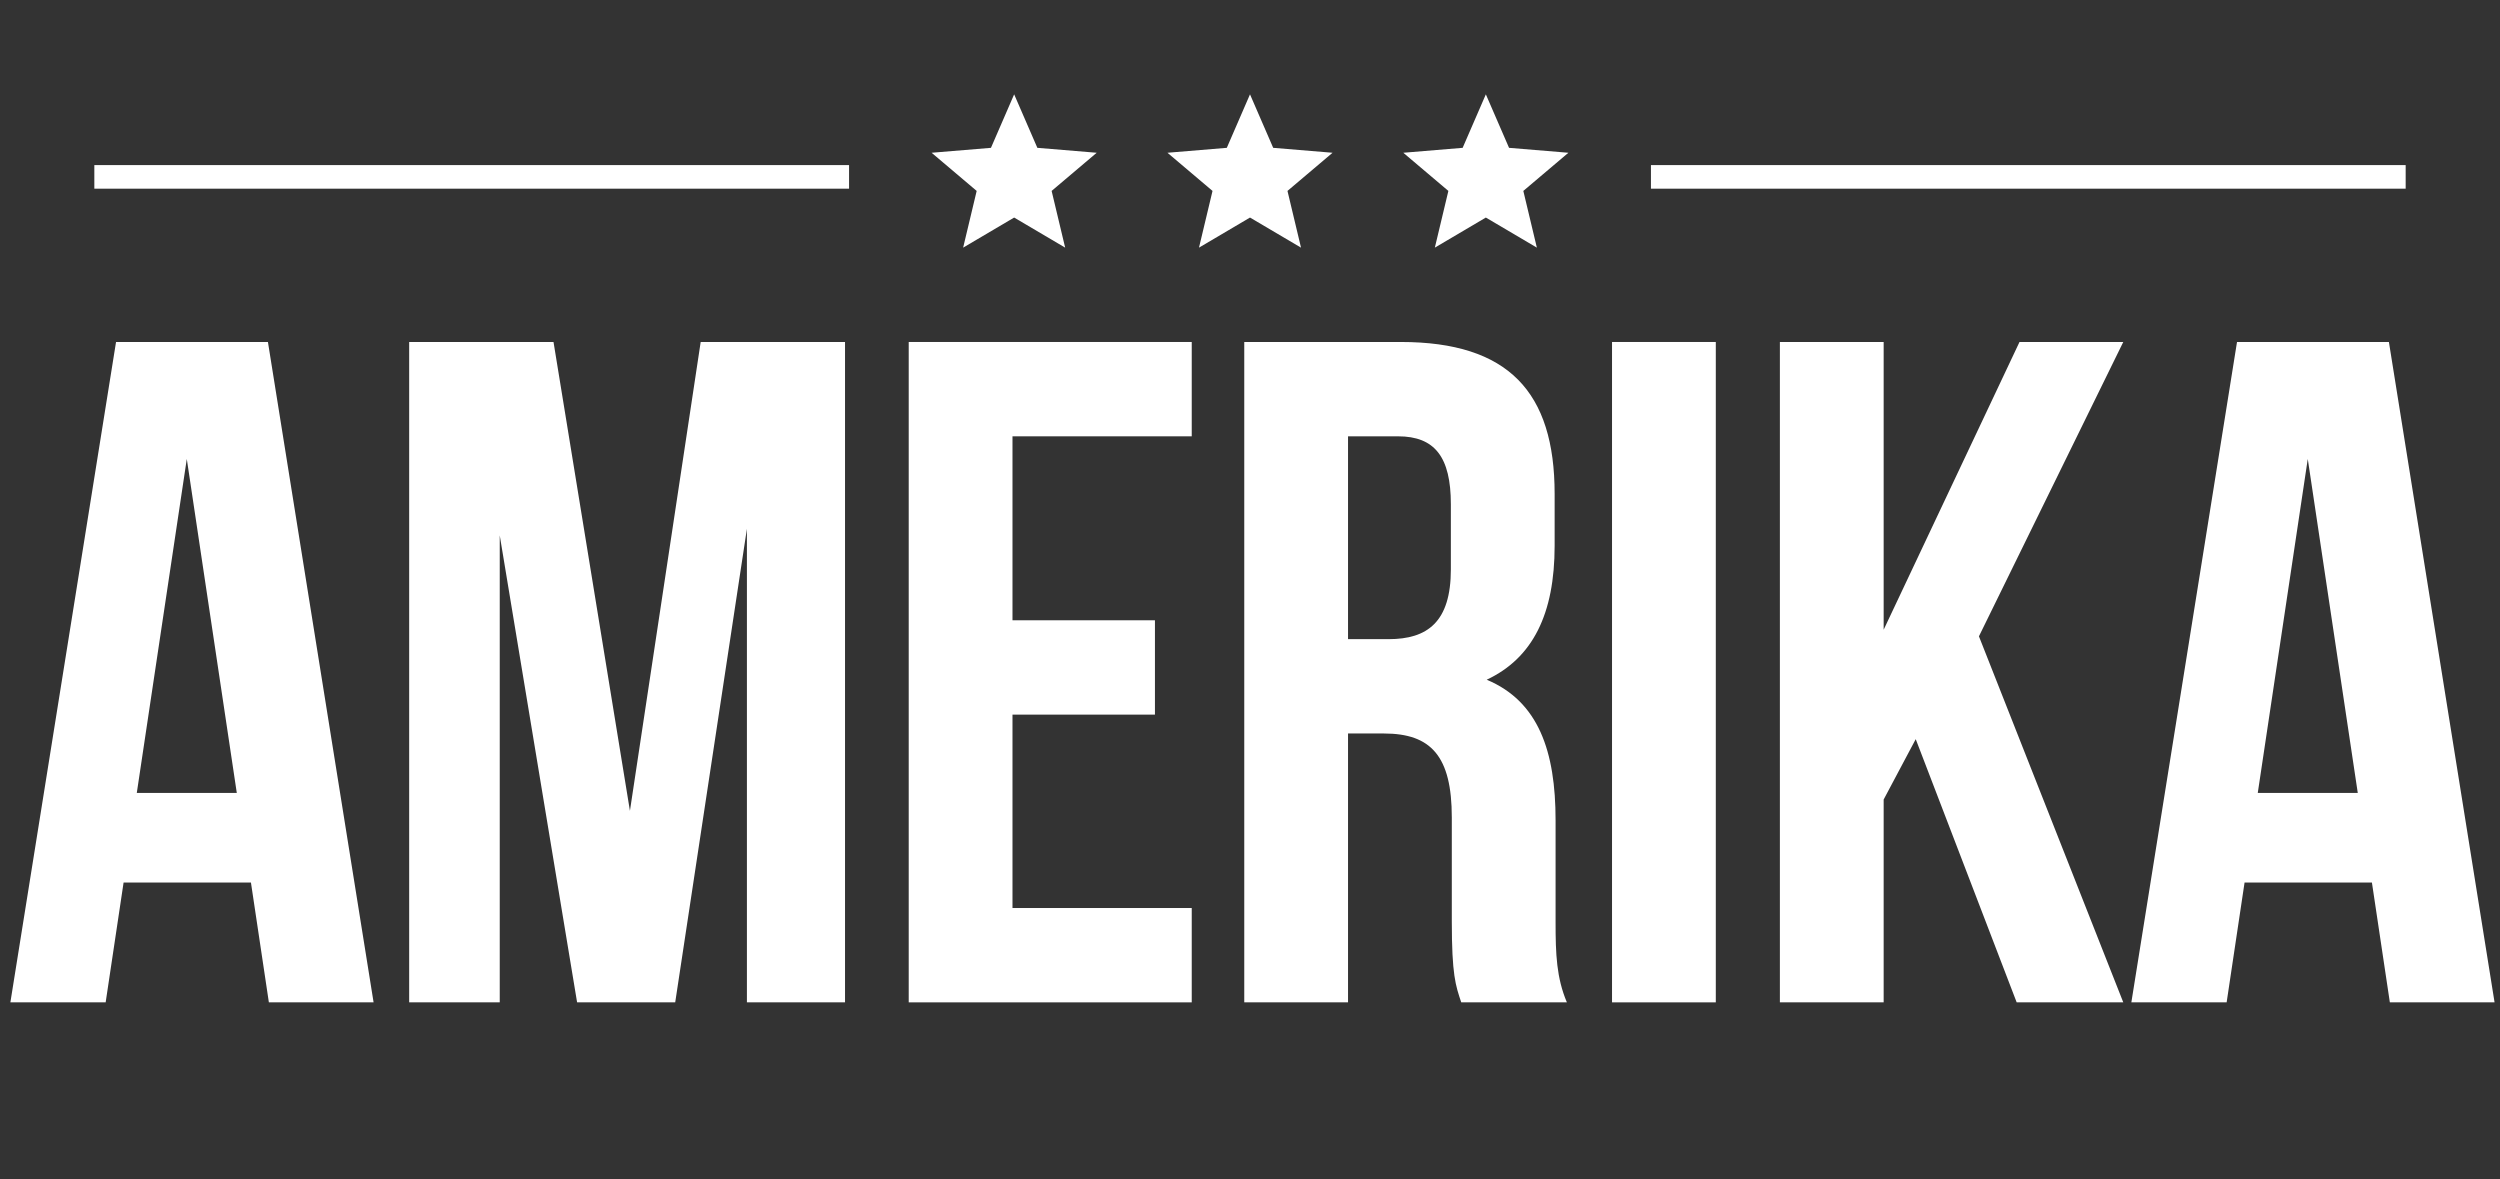
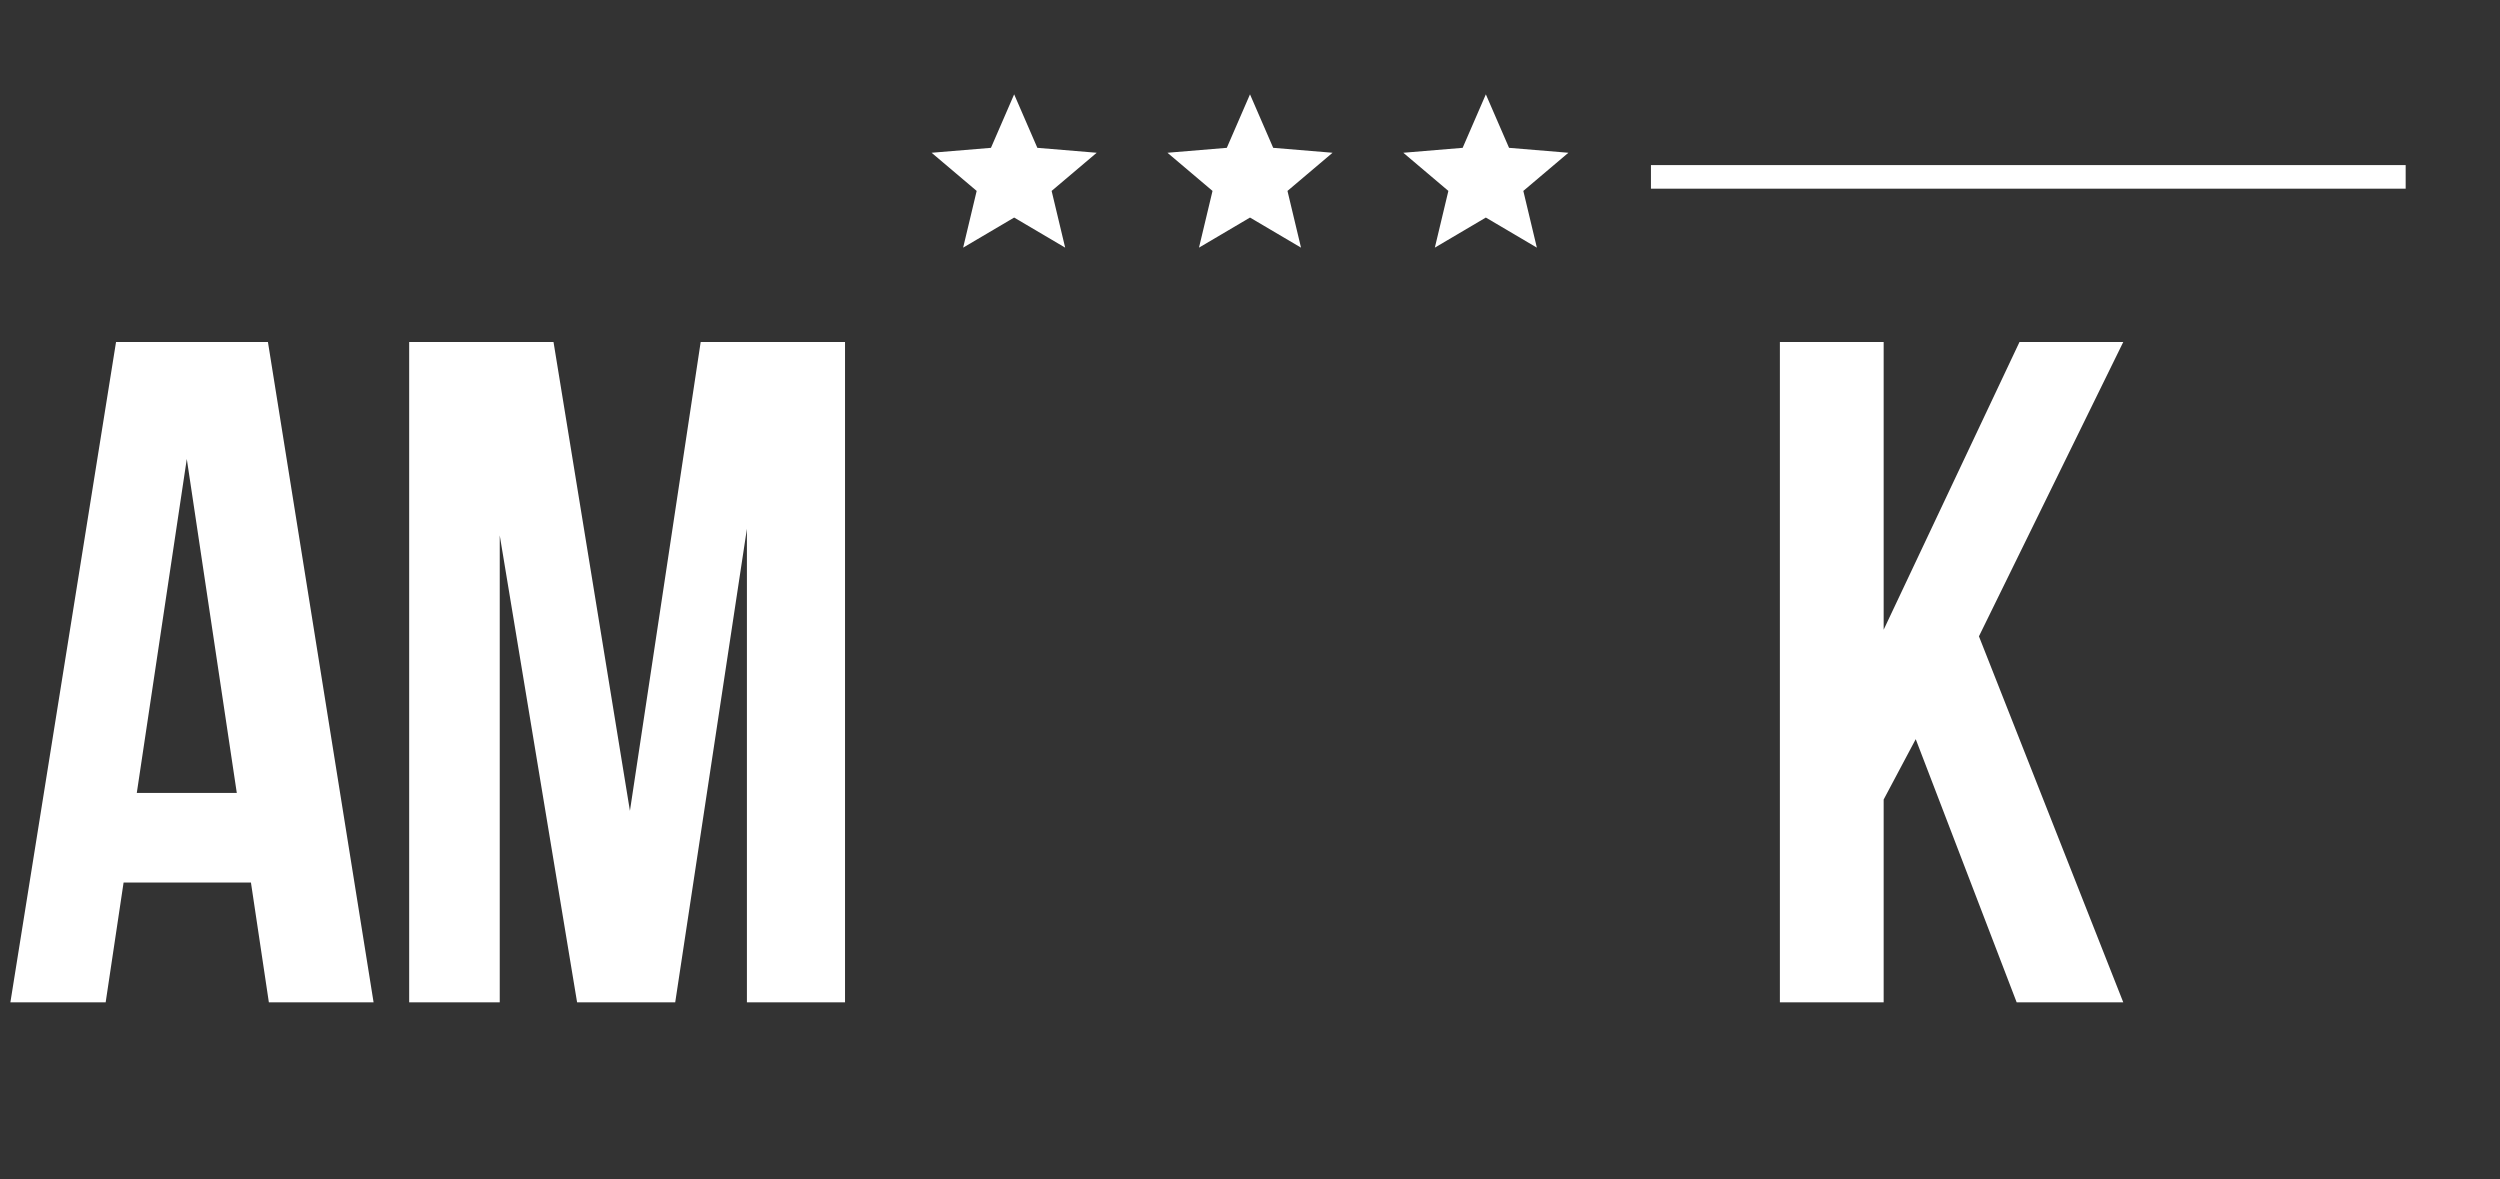
<svg xmlns="http://www.w3.org/2000/svg" width="212" height="100" viewBox="0 0 212 100" fill="none">
  <rect x="0" y="0" width="212" height="100" fill="#333333" stroke="none" />
  <path d="M22.72 29H9.84L0.88 85H8.96L10.48 74.84H21.28L22.8 85H31.68L22.72 29ZM15.84 38.92L20.08 67.24H11.6L15.84 38.92Z" fill="white" />
  <path d="M46.938 29H34.698V85H42.378V45.4L48.938 85H57.258L63.338 44.84V85H71.658V29H59.418L53.418 68.76L46.938 29Z" fill="white" />
-   <path d="M85.859 37H101.059V29H77.059V85H101.059V77H85.859V60.6H97.939V52.6H85.859V37Z" fill="white" />
-   <path d="M132.872 85C131.992 82.92 131.913 80.92 131.913 78.2V69.56C131.913 63.72 130.473 59.48 126.073 57.64C129.993 55.8 131.833 52.04 131.833 46.28V41.88C131.833 33.24 127.913 29 118.793 29H105.513V85H114.313V62.2H117.353C121.353 62.2 123.113 64.12 123.113 69.32V78.12C123.113 82.68 123.433 83.56 123.913 85H132.872ZM118.553 37C121.673 37 123.033 38.76 123.033 42.76V48.28C123.033 52.76 121.033 54.2 117.753 54.2H114.313V37H118.553Z" fill="white" />
-   <path d="M136.7 85H145.5V29H136.7V85Z" fill="white" />
  <path d="M171.014 85H180.054L167.814 53.96L180.054 29H171.254L159.734 53.4V29H150.934V85H159.734V67.8L162.454 62.68L171.014 85Z" fill="white" />
-   <path d="M202.579 29H189.699L180.739 85H188.819L190.339 74.84H201.139L202.659 85H211.539L202.579 29ZM195.699 38.92L199.939 67.24H191.459L195.699 38.92Z" fill="white" />
  <path d="M106 18.448L110.326 21L109.178 16.19L113 12.954L107.967 12.536L106 8L104.033 12.536L99 12.954L102.822 16.19L101.674 21L106 18.448Z" fill="white" />
  <path d="M126 18.448L130.326 21L129.178 16.19L133 12.954L127.967 12.536L126 8L124.033 12.536L119 12.954L122.822 16.19L121.674 21L126 18.448Z" fill="white" />
  <path d="M86 18.448L90.326 21L89.178 16.19L93 12.954L87.967 12.536L86 8L84.033 12.536L79 12.954L82.822 16.19L81.674 21L86 18.448Z" fill="white" />
  <rect x="140" y="14" width="64" height="2" fill="white" />
-   <rect x="8" y="14" width="64" height="2" fill="white" />
</svg>